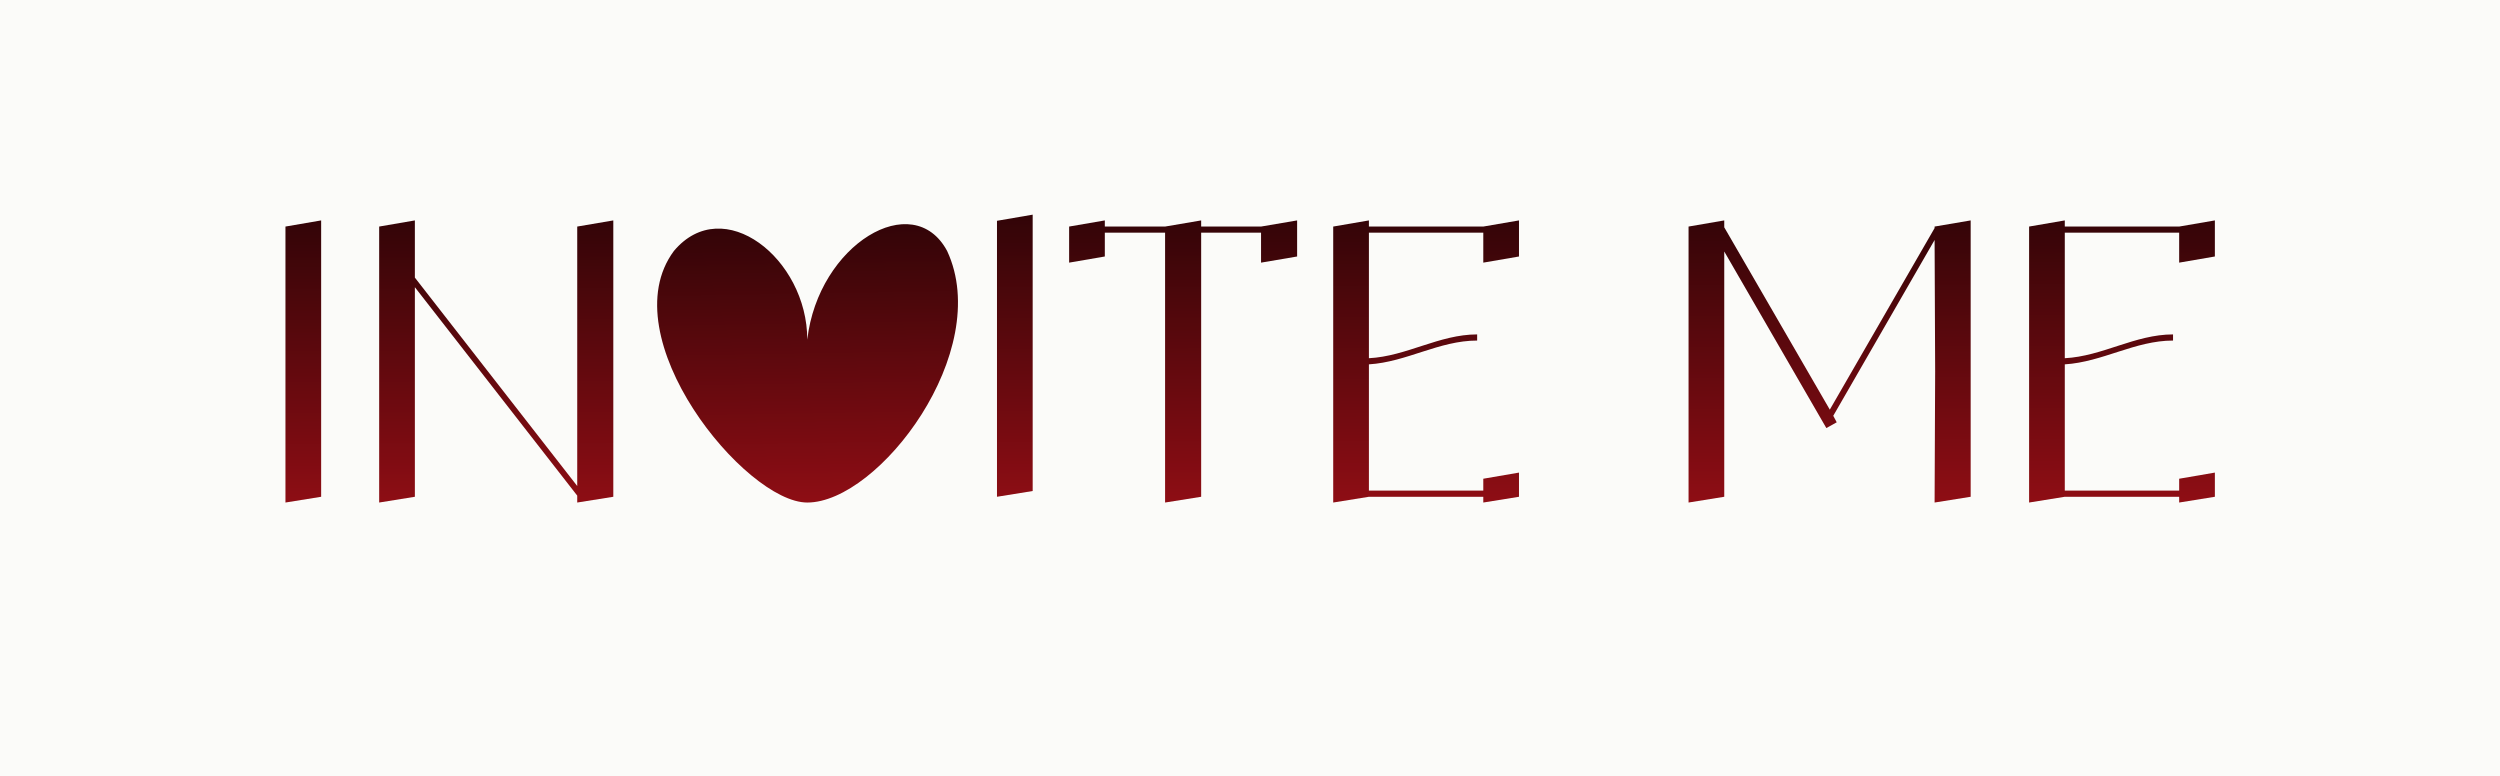
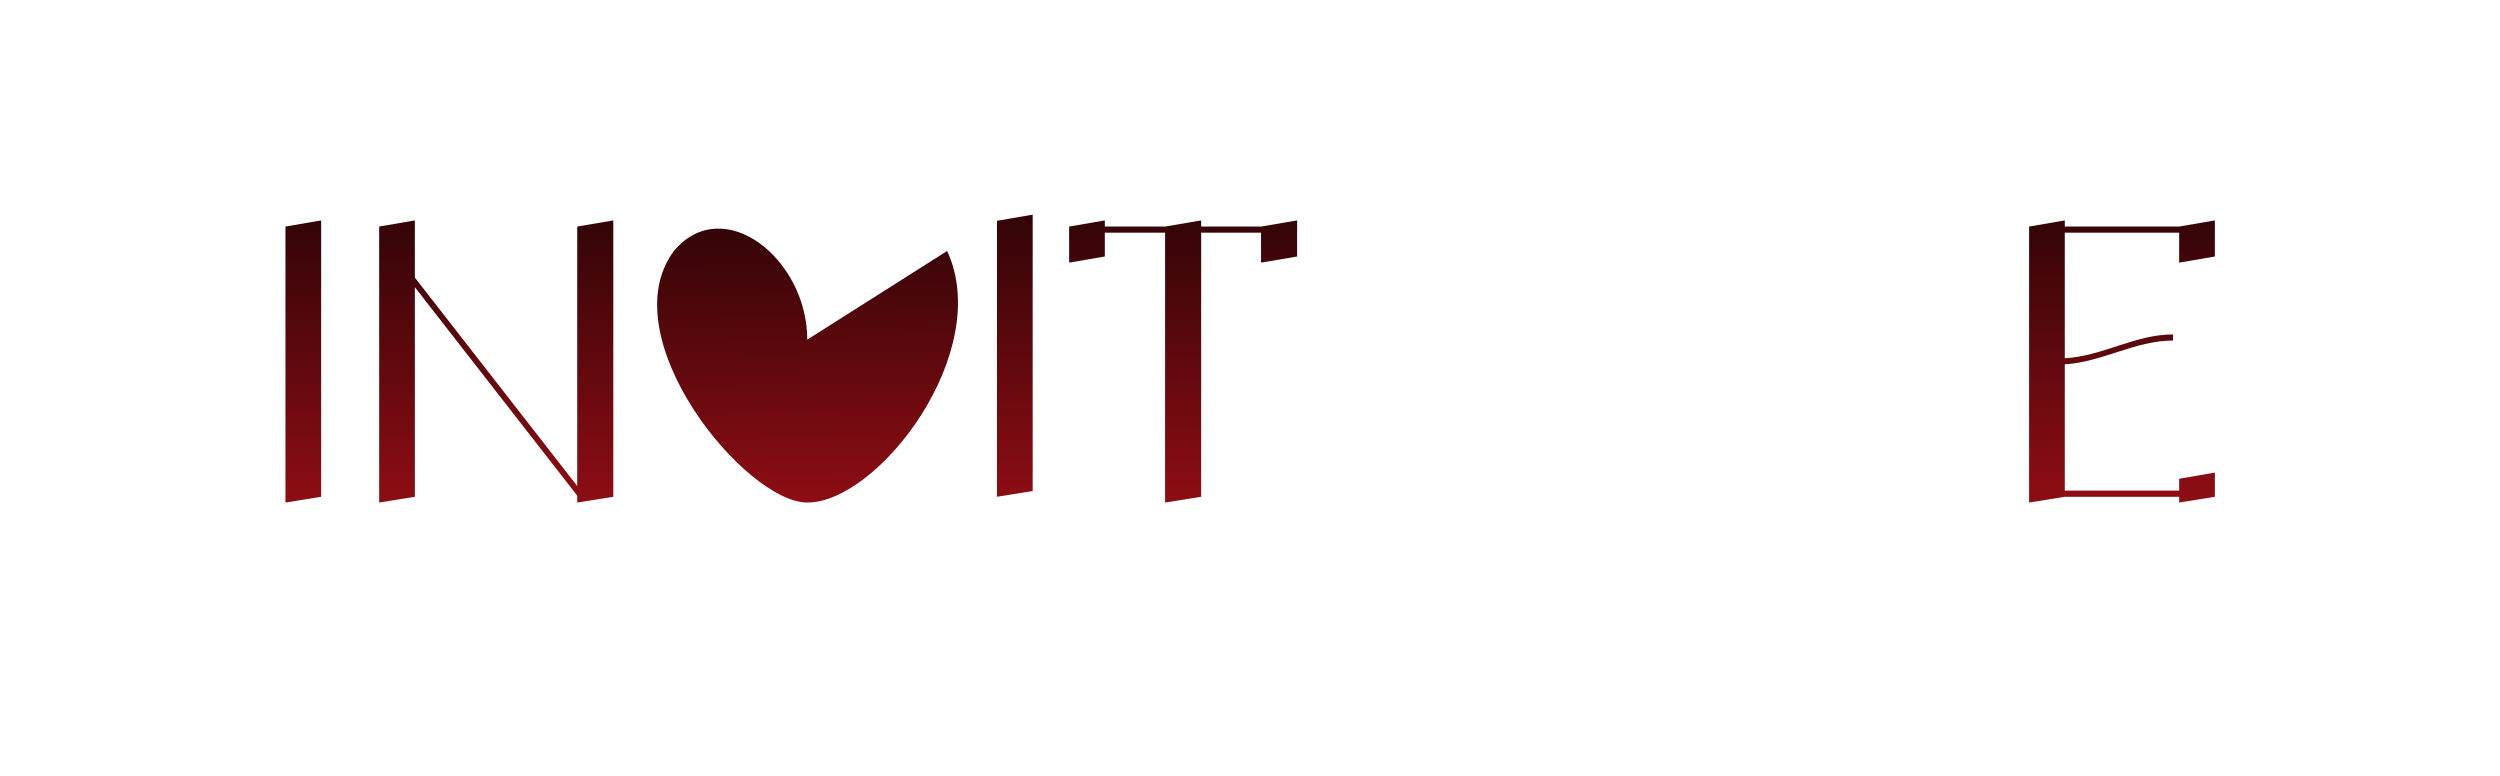
<svg xmlns="http://www.w3.org/2000/svg" width="4449" height="1381" viewBox="0 0 4449 1381" fill="none">
-   <rect width="4449" height="1381" fill="#FBFBF9" />
  <path d="M508 403.177L571.525 392.247V884.056L508 894.302V403.177Z" fill="url(#paint0_linear_1751_283)" />
  <path d="M1027.23 403.177L1091.44 392.247V884.056L1027.23 894.302V882.007L738.29 511.101V884.056L674.765 894.302V403.177L738.29 392.247V494.025L1027.23 864.93V403.177Z" fill="url(#paint1_linear_1751_283)" />
  <path d="M1774.23 392.929L1837.76 382V873.809L1774.23 884.055V392.929Z" fill="url(#paint2_linear_1751_283)" />
  <path d="M2244.15 403.177L2308.36 392.247V456.456L2244.15 467.385V414.106H2137.59V884.056L2073.38 894.302V414.106H1966.14V456.456L1902.62 467.385V403.177L1966.14 392.247V403.177H2073.38L2137.59 392.247V403.177H2244.15Z" fill="url(#paint3_linear_1751_283)" />
-   <path d="M2639.66 403.177L2703.19 392.247V456.456L2639.66 467.385V414.106H2436.11V637.469C2503.05 634.053 2561.11 595.119 2628.73 595.119V606.048C2561.11 606.048 2503.05 644.299 2436.11 648.398V873.127H2639.66V851.952L2703.19 841.023V884.056L2639.66 894.302V884.056H2436.11L2372.58 894.302V403.177L2436.11 392.247V403.177H2639.66Z" fill="url(#paint4_linear_1751_283)" />
-   <path d="M3442.8 403.177L3507.01 392.247V884.056L3442.8 894.302L3443.8 660.693L3442.8 427.084L3262.47 739.929L3268.62 751.541L3250.17 761.787L3068.48 447.576V884.056L3004.95 894.302V403.177L3068.48 392.247V404.543L3256.32 729L3442.8 405.909V403.177Z" fill="url(#paint5_linear_1751_283)" />
  <path d="M3878.05 403.177L3941.58 392.247V456.456L3878.05 467.385V414.106H3674.5V637.469C3741.44 634.053 3799.5 595.119 3867.13 595.119V606.048C3799.5 606.048 3741.44 644.299 3674.5 648.398V873.127H3878.05V851.952L3941.58 841.023V884.056L3878.05 894.302V884.056H3674.5L3610.98 894.302V403.177L3674.5 392.247V403.177H3878.05Z" fill="url(#paint6_linear_1751_283)" />
-   <path d="M1685.52 446.642C1768.7 625.32 1563.94 894.309 1436.63 894.309C1326.2 894.309 1085.5 599.721 1199.26 446.642C1286.91 342.172 1436.63 460.067 1436.63 604.401C1456.28 434.646 1625.11 333.899 1685.52 446.642Z" fill="url(#paint7_linear_1751_283)" />
+   <path d="M1685.52 446.642C1768.7 625.32 1563.94 894.309 1436.63 894.309C1326.2 894.309 1085.5 599.721 1199.26 446.642C1286.91 342.172 1436.63 460.067 1436.63 604.401Z" fill="url(#paint7_linear_1751_283)" />
  <defs>
    <linearGradient id="paint0_linear_1751_283" x1="2159.77" y1="372.781" x2="2161.27" y2="922.276" gradientUnits="userSpaceOnUse">
      <stop stop-color="#300407" />
      <stop offset="1" stop-color="#930E15" />
    </linearGradient>
    <linearGradient id="paint1_linear_1751_283" x1="2159.77" y1="372.781" x2="2161.27" y2="922.276" gradientUnits="userSpaceOnUse">
      <stop stop-color="#300407" />
      <stop offset="1" stop-color="#930E15" />
    </linearGradient>
    <linearGradient id="paint2_linear_1751_283" x1="2159.77" y1="372.781" x2="2161.27" y2="922.276" gradientUnits="userSpaceOnUse">
      <stop stop-color="#300407" />
      <stop offset="1" stop-color="#930E15" />
    </linearGradient>
    <linearGradient id="paint3_linear_1751_283" x1="2159.77" y1="372.781" x2="2161.27" y2="922.276" gradientUnits="userSpaceOnUse">
      <stop stop-color="#300407" />
      <stop offset="1" stop-color="#930E15" />
    </linearGradient>
    <linearGradient id="paint4_linear_1751_283" x1="2159.77" y1="372.781" x2="2161.27" y2="922.276" gradientUnits="userSpaceOnUse">
      <stop stop-color="#300407" />
      <stop offset="1" stop-color="#930E15" />
    </linearGradient>
    <linearGradient id="paint5_linear_1751_283" x1="2159.77" y1="372.781" x2="2161.27" y2="922.276" gradientUnits="userSpaceOnUse">
      <stop stop-color="#300407" />
      <stop offset="1" stop-color="#930E15" />
    </linearGradient>
    <linearGradient id="paint6_linear_1751_283" x1="2159.77" y1="372.781" x2="2161.27" y2="922.276" gradientUnits="userSpaceOnUse">
      <stop stop-color="#300407" />
      <stop offset="1" stop-color="#930E15" />
    </linearGradient>
    <linearGradient id="paint7_linear_1751_283" x1="1427" y1="389.976" x2="1436" y2="921.212" gradientUnits="userSpaceOnUse">
      <stop stop-color="#300407" />
      <stop offset="1" stop-color="#930E15" />
    </linearGradient>
  </defs>
</svg>